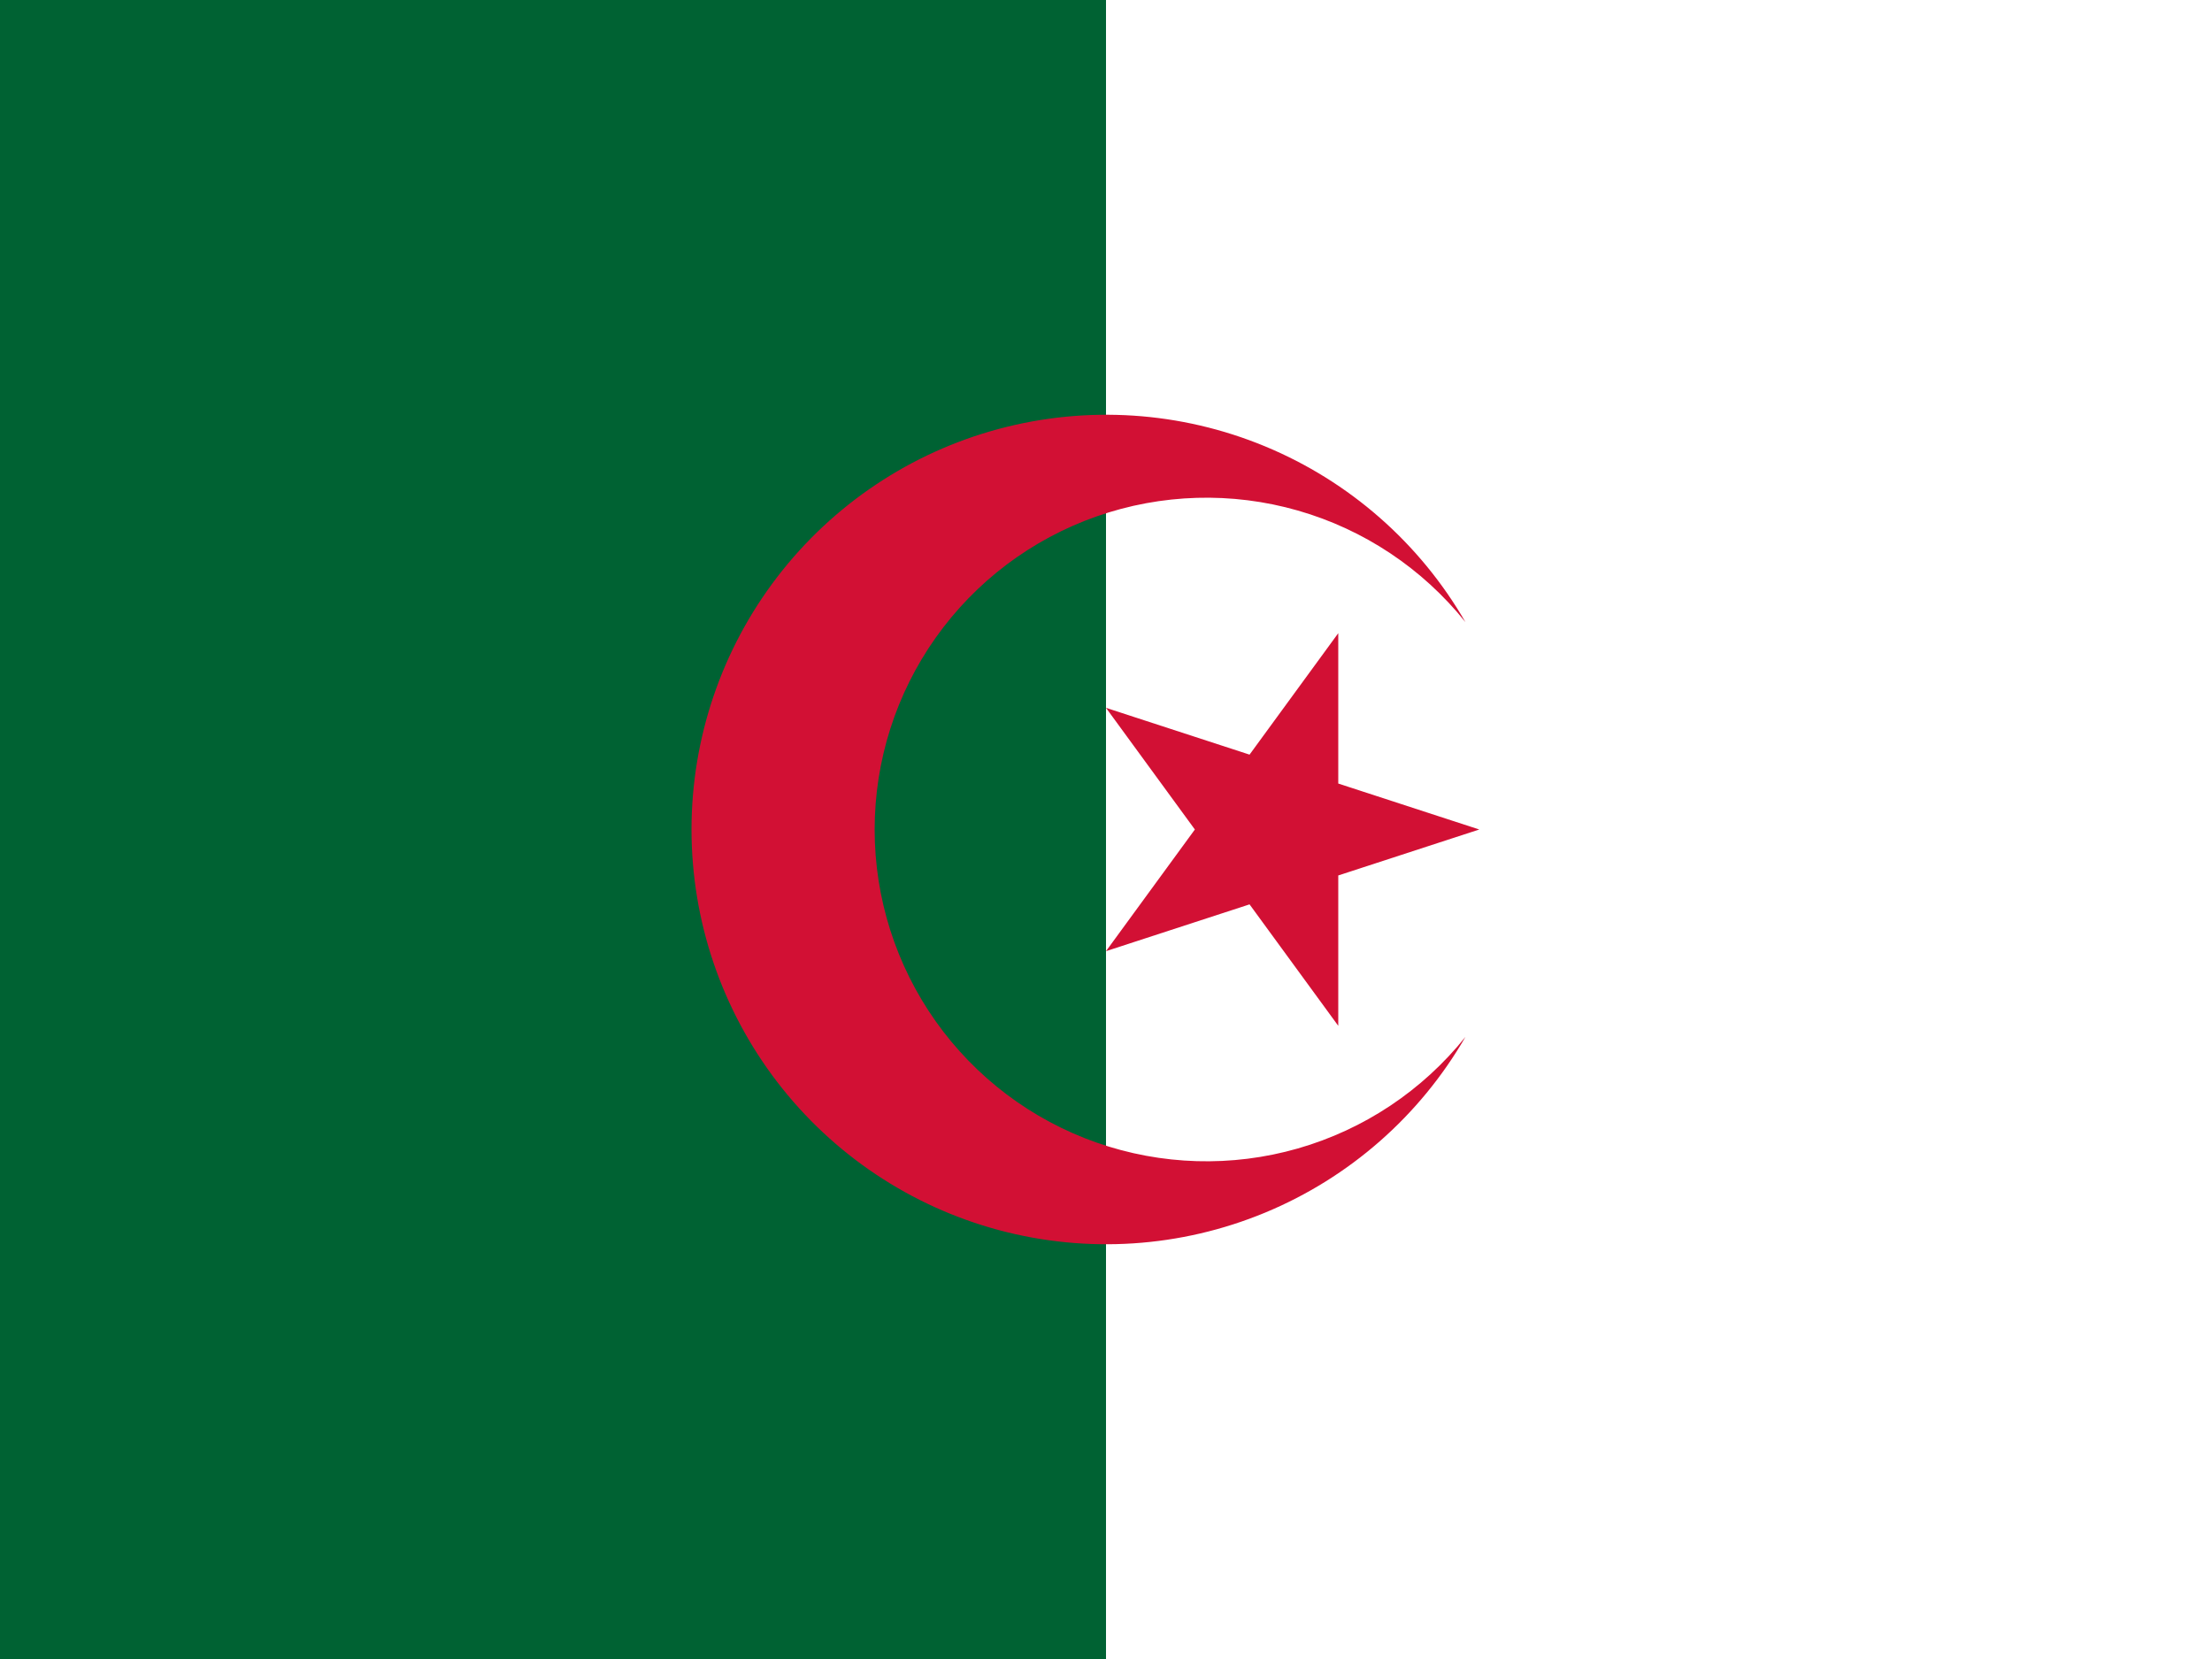
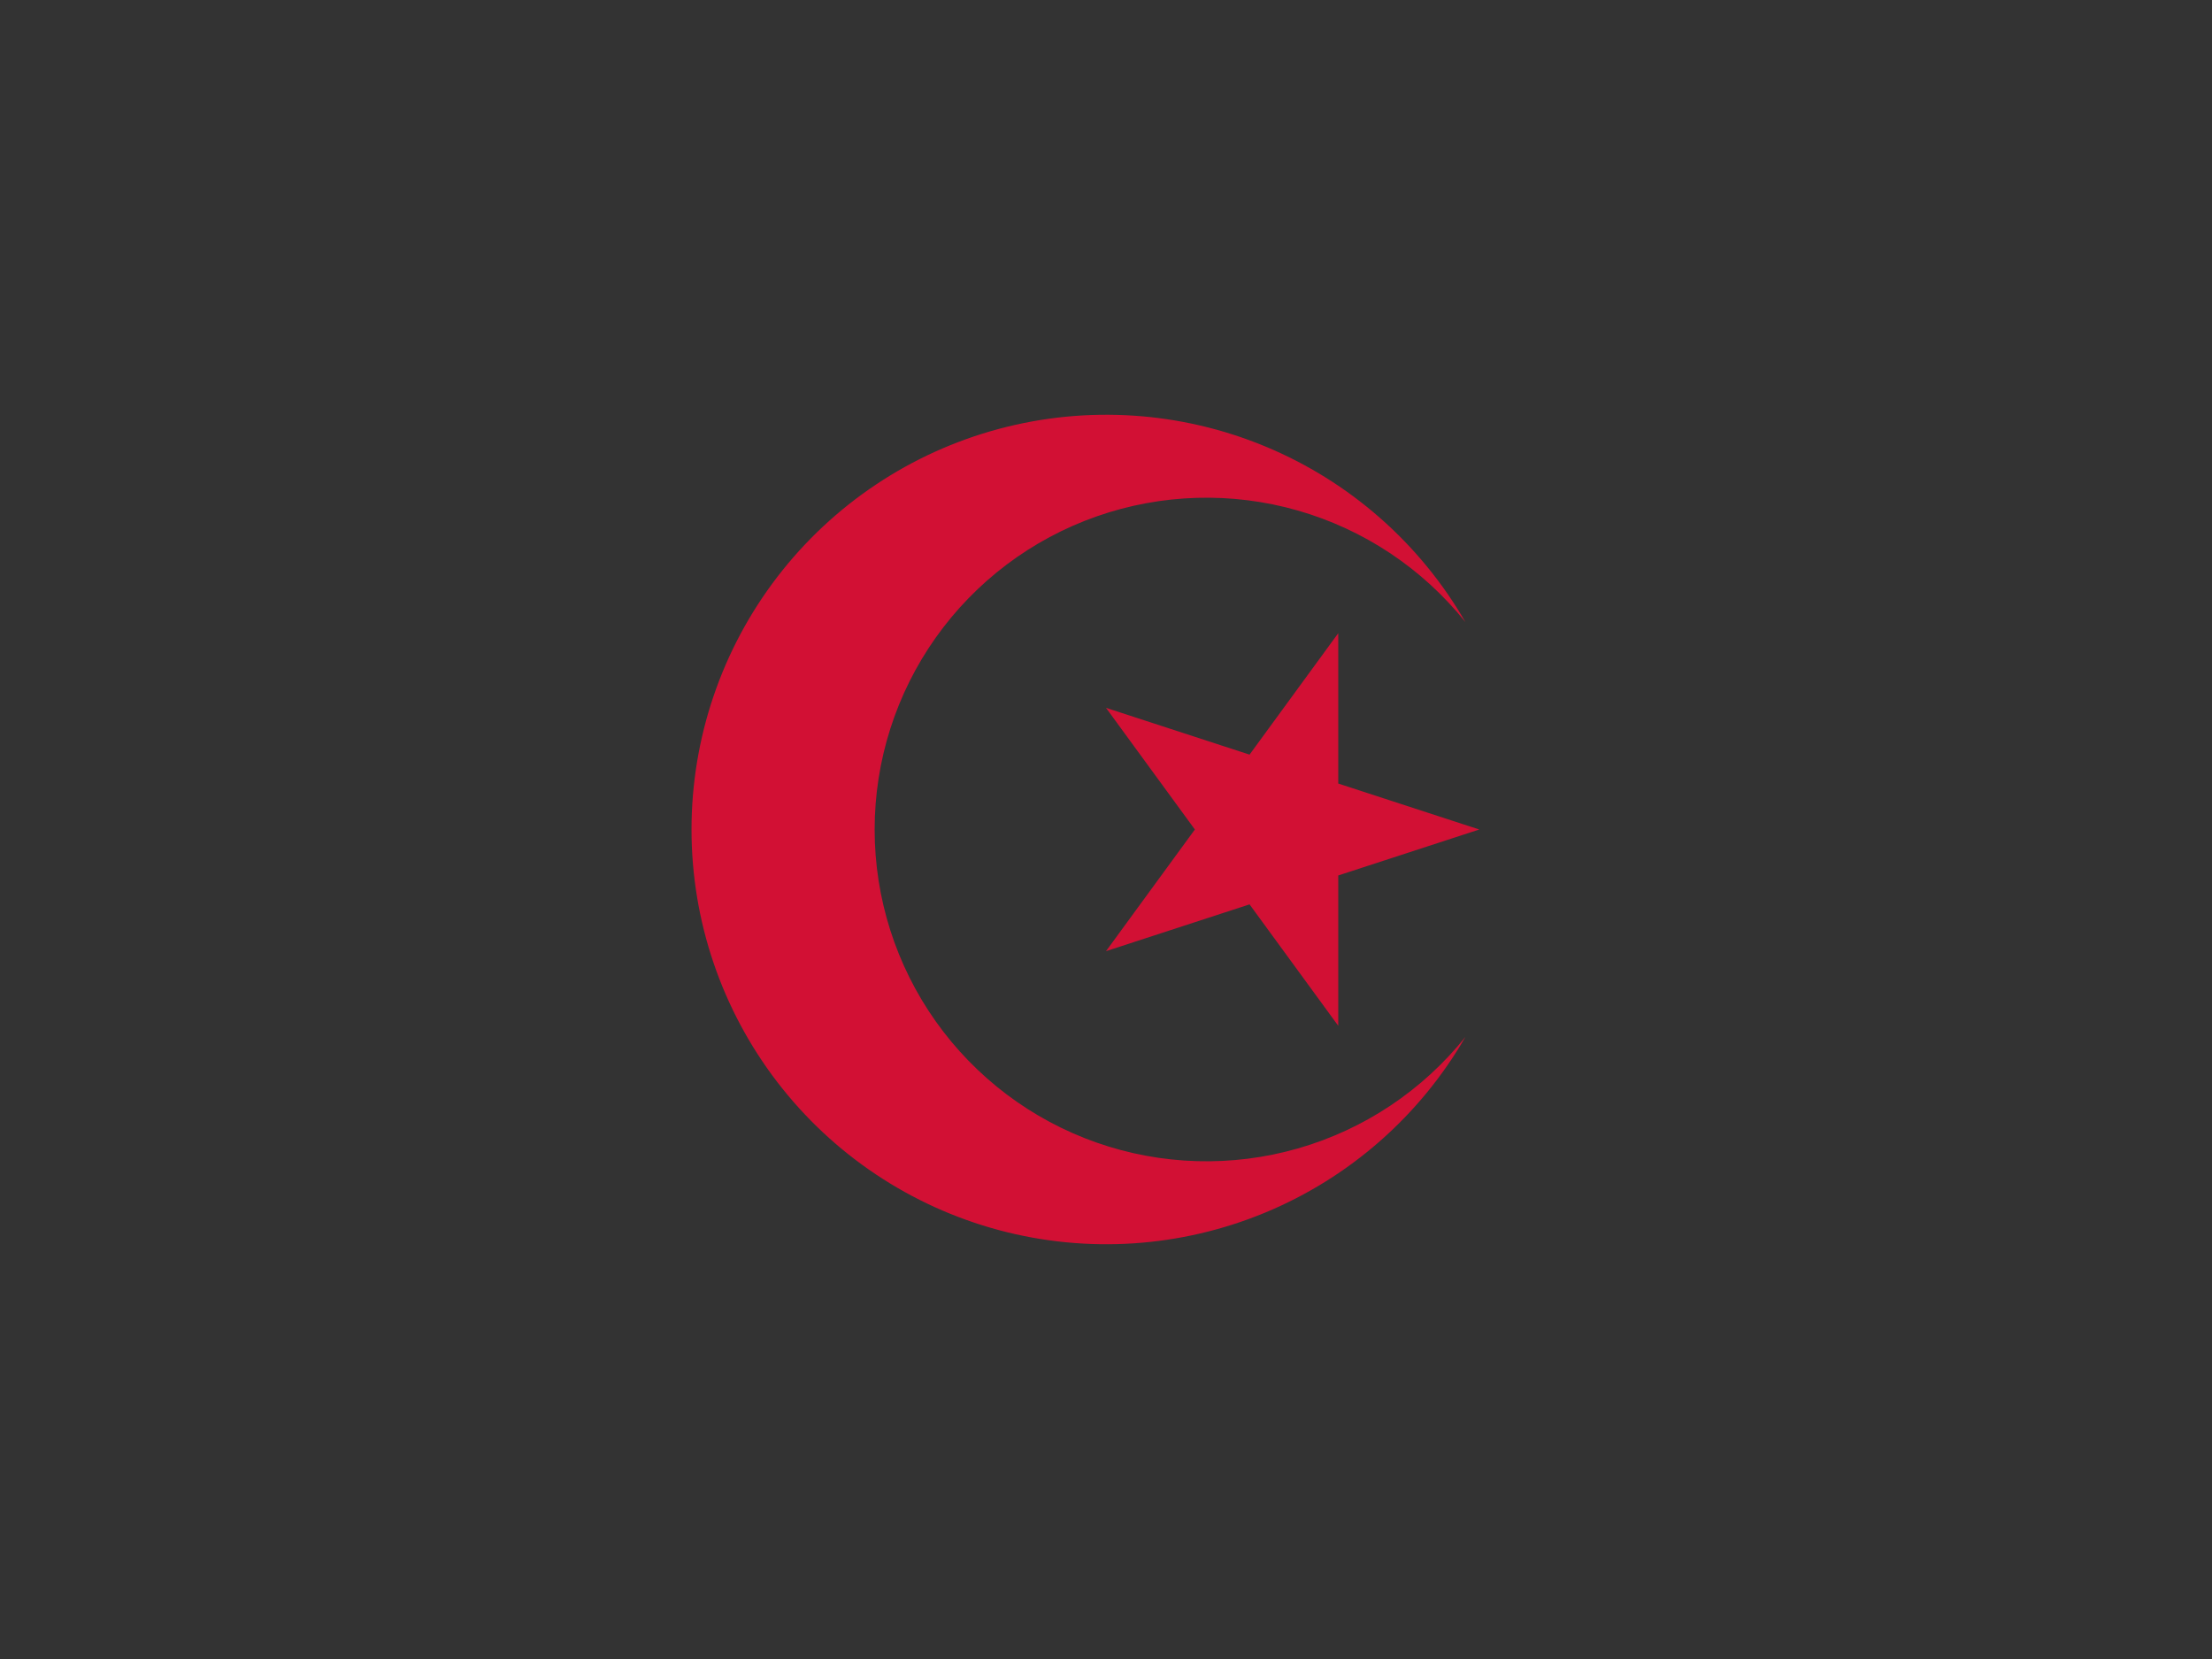
<svg xmlns="http://www.w3.org/2000/svg" width="640" height="480" viewBox="0 0 640 480" fill="none">
  <rect x="0" y="0" width="640" height="480" fill="#333333" stroke="none" />
  <g clip-path="url(#clip0_2_38)">
-     <path d="M320 0H640V480H320V0Z" fill="white" />
-     <path d="M0 0H320V480H0V0Z" fill="#006233" />
    <path d="M424 180C410.792 157.123 390.404 139.244 365.999 129.135C341.594 119.025 314.535 117.252 289.019 124.089C263.503 130.926 240.956 145.991 224.875 166.949C208.793 187.906 200.077 213.584 200.077 240C200.077 266.416 208.793 292.094 224.875 313.051C240.956 334.009 263.503 349.074 289.019 355.911C314.535 362.748 341.594 360.975 365.999 350.866C390.404 340.757 410.792 322.877 424 300C411.569 315.526 394.623 326.808 375.502 332.287C356.382 337.765 336.033 337.169 317.266 330.582C298.499 323.995 282.241 311.741 270.739 295.515C259.238 279.288 253.06 259.89 253.06 240C253.06 220.111 259.238 200.712 270.739 184.485C282.241 168.259 298.499 156.005 317.266 149.418C336.033 142.831 356.382 142.235 375.502 147.714C394.623 153.192 411.569 164.474 424 180ZM428 240L320 204.8L387.2 296.8V183.2L320 275.2L428 240Z" fill="#D21034" />
  </g>
  <defs>
    <clipPath id="clip0_2_38">
      <rect width="640" height="480" fill="white" />
    </clipPath>
  </defs>
</svg>